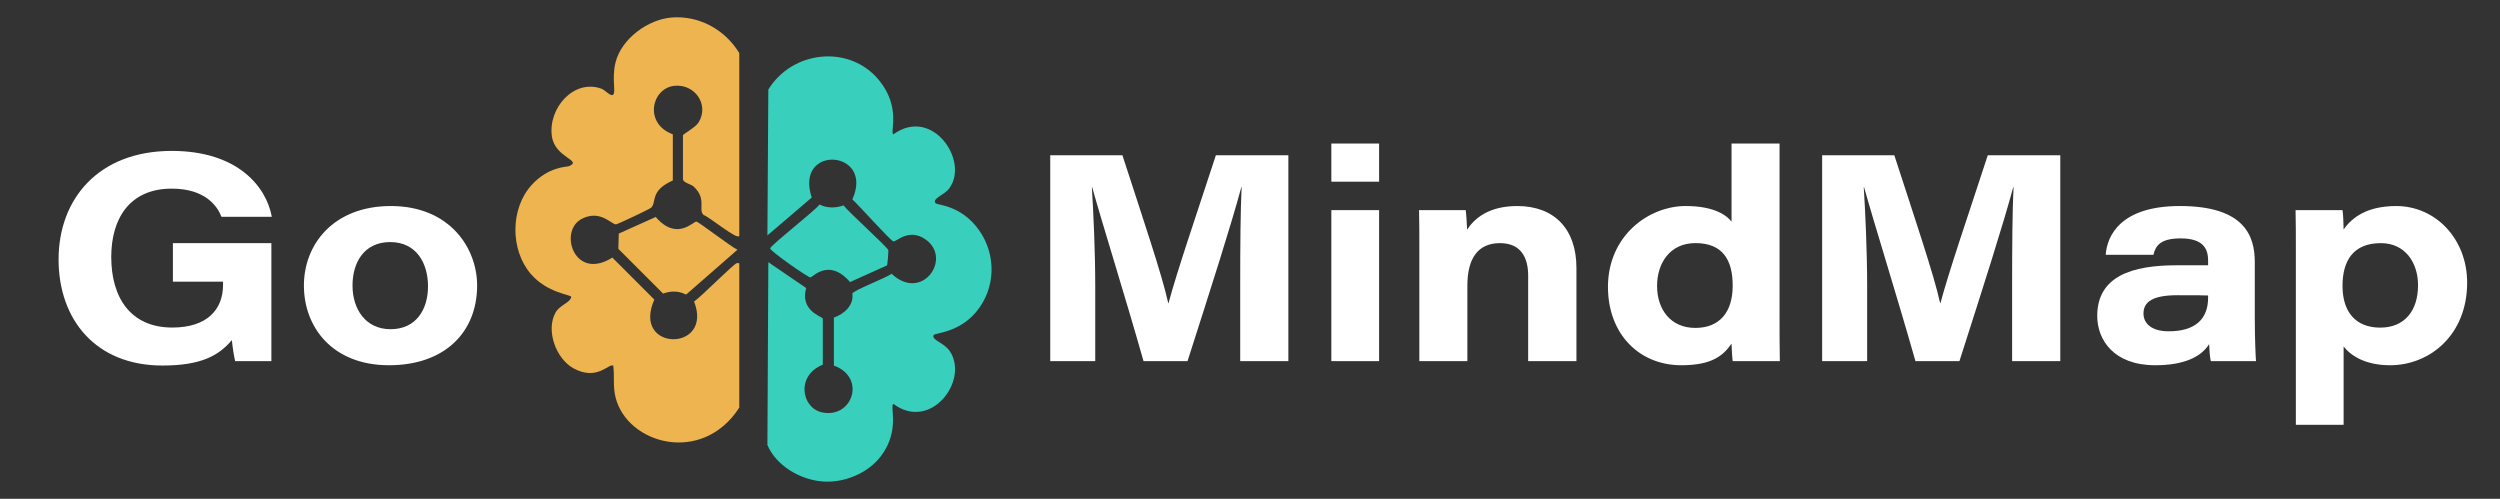
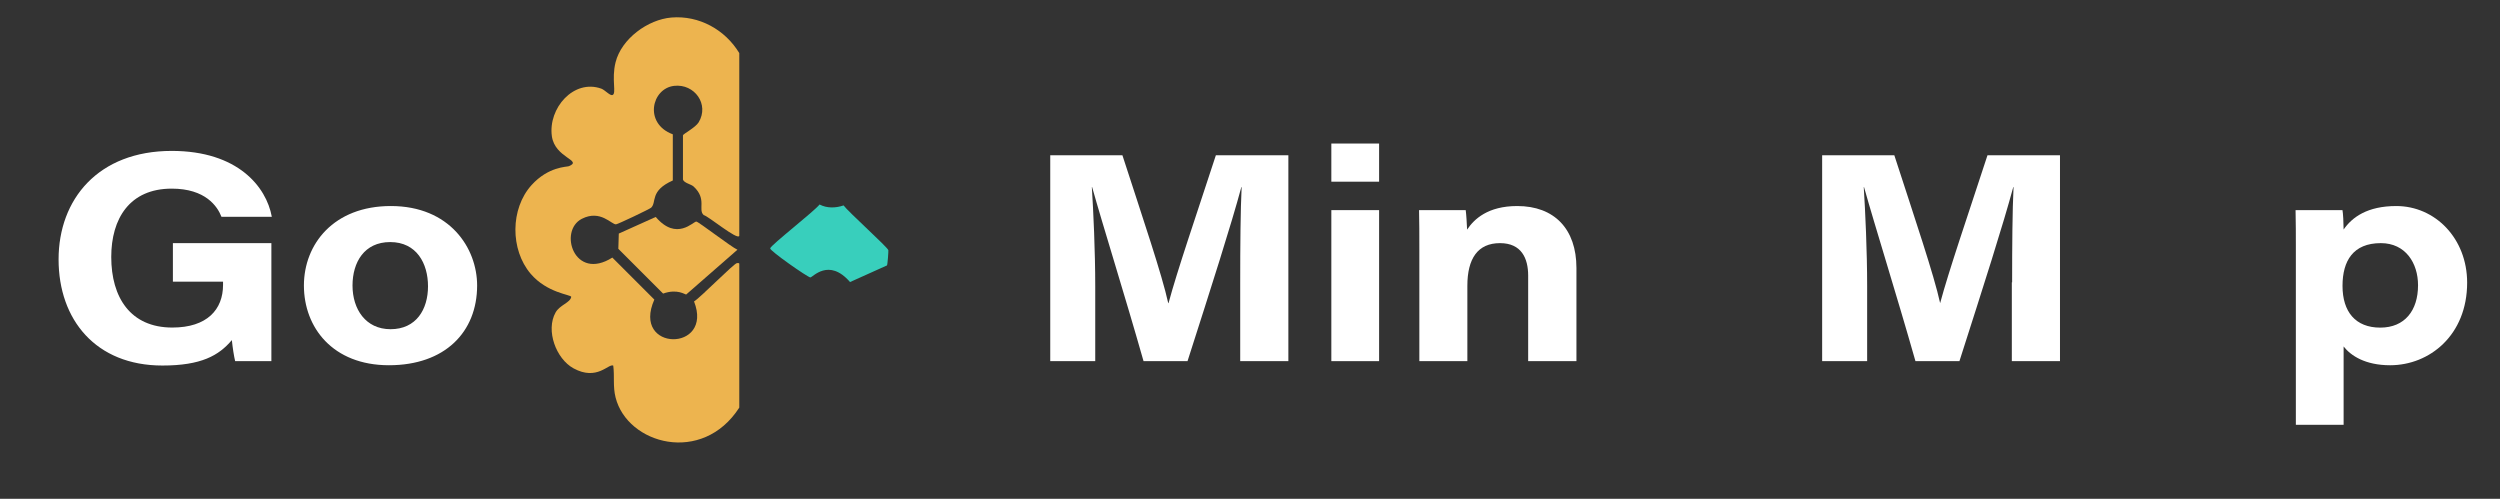
<svg xmlns="http://www.w3.org/2000/svg" viewBox="0 0 1283 256">
  <rect x="0" y="0" width="1283" height="256" fill="#333333" stroke="none" />
  <defs>
    <style>      .cls-1 {        fill: #3e4a64;      }      .cls-2 {        fill: #fff;      }      .cls-3 {        fill: #38cfbc;      }      .cls-4 {        fill: #edb44f;      }      .cls-5 {        display: none;      }    </style>
  </defs>
  <g>
    <g id="Layer_1">
      <g>
        <path class="cls-4" d="M344.573,8.996c14.216-1.165,27.543,6.231,34.825,18.242v93.815c-.883,2.396-16.006-10.247-18.242-10.661-3.16-2.788,1.825-8.199-5.212-14.688-1.266-1.167-4.884-1.78-5.449-3.554v-22.743c.325-.808,6.448-3.974,8.055-6.633,5.588-9.252-2.139-19.883-12.556-18.716-11.662,1.307-15.668,19.368-.711,24.875v23.691c-11.99,5.336-8.124,11.12-11.135,13.977-.723.686-17.012,8.448-18.005,8.529-2.297.185-7.969-7.716-17.531-2.843-12.18,6.207-3.886,32.278,15.636,19.9l21.558,21.558c-11.946,26.862,30.627,27.086,20.374.948,3.148-1.825,20.556-19.621,22.032-19.663.493-.014.956-.135,1.185.237v73.915c-18.99,29.518-57.45,18.807-63.491-5.212-1.433-5.699-.462-10.755-1.185-16.346-2.498-1.165-8.28,8.003-20.374,1.421-9.012-4.904-14.371-19.503-9.239-28.666,2.204-3.936,7.58-4.998,8.055-8.055-.35-1.167-12.452-1.97-20.848-11.845-10.513-12.366-10.466-33.382.474-45.486,8.661-9.583,18.172-9.286,19.189-9.713,7.234-3.037-7.225-4.168-8.765-15.399-1.969-14.347,11.186-29.432,25.349-24.401,1.844.655,4.408,3.646,5.686,3.317,2.346-.605-.564-7.941,1.658-16.82,3.026-12.091,16.58-21.99,28.666-22.98Z" />
        <path class="cls-4" d="M336.518,111.339c10.772,12.631,19.38,2.169,20.848,2.369,1.266.172,17.999,13.112,21.085,14.451l-26.297,22.98c-.603.087-4.493-3.101-11.845-.474l-22.98-22.98.237-7.818,18.952-8.529Z" />
      </g>
      <g>
-         <path class="cls-3" d="M422.025,247.089c11.092.872,23.336-4.114,30.087-13.03,10.07-13.299,4.305-25.863,6.396-26.77,18.988,14.194,38.709-11.641,29.139-26.77-2.991-4.728-9.685-5.898-8.529-8.529.51-1.161,12.753-1.088,21.795-11.845,10.139-12.063,10.579-29.376,1.421-42.169-9.257-12.932-21.541-12.621-22.269-13.741-1.665-2.562,4.379-3.912,7.107-7.581,10.401-13.989-8.688-42.214-28.666-27.718-2.001-.835,4.158-13.638-7.344-27.718-15.205-18.612-44.582-15.283-56.857,4.738l-.474,74.862,22.743-19.426c-9.041-27.523,32.39-24.604,20.848.948,2.765,2.351,19.598,21.305,21.085,21.558,1.589.271,7.945-7.104,16.583-.948,13.761,9.807-1.975,32.258-17.531,17.531-2.664,2.104-19.553,8.48-20.137,10.187.862,5.976-4.229,10.521-9.476,12.319v24.638c16.904,6.086,9.4,27.651-6.396,23.927-10.135-2.389-13.193-18.782.711-24.401v-23.691c-.34-.964-11.874-3.975-8.529-15.636l-19.426-13.267-.474,93.815c4.502,10.703,16.919,17.829,28.192,18.716Z" />
        <path class="cls-3" d="M436.239,144.746l18.952-8.529c.325-.309.808-7.438.711-7.818-.403-1.574-20.543-19.645-22.98-22.98-4.055,1.403-8.551,1.504-12.319-.474-2.505,3.331-25.033,20.841-25.349,22.506-.24,1.262,19.326,14.901,20.611,14.925,1.174.022,9.449-10.224,20.374,2.369Z" />
      </g>
      <g>
        <path class="cls-2" d="M636.479,144.877c0-18.209.132-37.162.732-48.868h-.15c-5.25,19.513-15.18,50.5-27.622,89.333h-22.571c-9.676-34.051-20.783-69.297-26.386-89.314h-.15c.786,12.282,1.746,32.812,1.746,50.811v38.504h-23.092v-105.643h37.045c10.611,32.715,20.356,61.41,23.506,75.872h.15c4.475-16.664,14.01-44.422,24.291-75.872h37.214v105.643h-24.713v-40.465Z" />
        <path class="cls-2" d="M683.243,73.663h24.509v19.579h-24.509v-19.579ZM683.243,107.836h24.509v77.506h-24.509v-77.506Z" />
        <path class="cls-2" d="M728.408,127.396c0-6.564,0-13.992-.149-19.56h23.944c.3,2.19.582,6.881.715,10.011,3.546-5.362,10.625-12.111,25.726-12.111,19.08,0,30.383,11.82,30.383,31.799v47.807h-24.772v-43.895c0-8.871-3.438-16.67-14.451-16.67-11.433,0-16.753,7.93-16.753,21.9v38.664h-24.642v-57.946Z" />
-         <path class="cls-2" d="M913.263,73.663v89.876c0,7.217,0,14.585.15,21.803h-24.191c-.317-2.297-.468-5.945-.6-8.956-4.26,5.958-9.726,11.056-25.798,11.056-21.539,0-37.619-15.988-37.619-40.187,0-26.147,20.736-41.519,39.911-41.519,15.124,0,21.274,5.128,23.506,7.989v-40.062h24.641ZM850.41,146.709c0,12.227,7.056,21.577,19.616,21.577,12.698,0,19.195-8.35,19.195-21.685,0-13.318-5.243-21.842-19.105-21.842-13.293,0-19.706,10.521-19.706,21.949Z" />
-         <path class="cls-2" d="M1032.623,144.877c0-18.209.133-37.162.732-48.868h-.15c-5.249,19.513-15.18,50.5-27.622,89.333h-22.57c-9.677-34.051-20.783-69.297-26.387-89.314h-.149c.785,12.282,1.746,32.812,1.746,50.811v38.504h-23.093v-105.643h37.045c10.611,32.715,20.356,61.41,23.506,75.872h.15c4.476-16.664,14.01-44.422,24.292-75.872h37.213v105.643h-24.713v-40.465Z" />
-         <path class="cls-2" d="M1157.161,163.621c0,10.075.45,20.053.618,21.721h-23.152c-.601-1.848-.768-6.58-.9-8.752-4.164,6.701-13.092,10.852-27.664,10.852-21.203,0-29.759-12.917-29.759-25.301,0-20.352,17.813-25.998,40.661-25.998h16.233v-2.441c0-6.28-2.729-11.354-14.102-11.354-10.594,0-12.927,3.971-13.935,8.409h-24.509c.654-9.558,7.403-25.02,38.065-25.02,33.655,0,38.442,15.847,38.442,28.807v29.078ZM1133.198,151.643c-1.775-.131-7.121-.131-15.802-.131-12.458,0-17.358,3.275-17.358,9.387,0,5.038,4.073,9.123,12.963,9.123,13.436,0,20.197-6.153,20.197-17.18v-1.199Z" />
+         <path class="cls-2" d="M1032.623,144.877c0-18.209.133-37.162.732-48.868h-.15c-5.249,19.513-15.18,50.5-27.622,89.333h-22.57c-9.677-34.051-20.783-69.297-26.387-89.314h-.149c.785,12.282,1.746,32.812,1.746,50.811v38.504h-23.093v-105.643h37.045c10.611,32.715,20.356,61.41,23.506,75.872c4.476-16.664,14.01-44.422,24.292-75.872h37.213v105.643h-24.713v-40.465Z" />
        <path class="cls-2" d="M1202.743,177.803v40.213h-24.509v-91.148c0-6.3,0-12.731-.15-19.031h24.077c.3,1.494.582,6.726.582,9.964,4.368-6.341,12.232-12.063,27.016-12.063,20.039,0,36.383,16.667,36.383,39.322,0,26.982-19.332,42.383-39.521,42.383-12.777,0-20.188-4.912-23.877-9.639ZM1240.937,146.397c0-11.398-6.437-21.62-19.088-21.62-14.235,0-19.67,9.117-19.67,21.932,0,13.306,6.659,21.428,19.37,21.428,12.598,0,19.388-8.805,19.388-21.739Z" />
      </g>
      <g>
        <path class="cls-2" d="M139.271,185.342h-18.591c-.582-2.322-1.314-7.012-1.692-10.809-6.689,7.953-15.766,13.059-35.63,13.059-34.223,0-53.295-23.544-53.295-54.459,0-30.857,20.314-55.684,58.078-55.684,33.918,0,48.552,18.433,51.353,33.804h-25.841c-2.081-5.337-8.163-14.444-25.53-14.444-21.626,0-31.031,15.417-31.031,35.064,0,20.733,9.801,36.229,31.337,36.229,17.883,0,26.034-9.28,26.034-21.876v-1.672h-25.734v-19.773h50.543v60.562Z" />
        <path class="cls-2" d="M244.861,146.523c0,23.855-16.489,40.918-45.265,40.918-28.867,0-43.626-19.409-43.626-40.9,0-21.257,15.282-40.805,44.623-40.805,30.205,0,44.269,21.558,44.269,40.787ZM180.911,146.541c0,12.052,6.688,22.405,19.514,22.405,13.197,0,19.231-10.192,19.231-22.009,0-11.704-5.818-22.706-19.417-22.706-13.293,0-19.328,10.36-19.328,22.31Z" />
      </g>
    </g>
    <g id="Layer_2" class="cls-5">
      <path class="cls-1" d="M370.561,104.925l-34.697-.186c-.557-17.627-1.577-27.554-3.062-29.688-1.392-2.134-3.525-3.247-6.309-3.247-3.34.093-5.845,1.021-7.607,2.969-1.67,1.948-2.598,10.854-2.876,26.812v40.542c.278,19.482,1.206,30.244,2.876,32.378,1.763,2.041,4.36,3.062,7.886,2.969,4.268,0,6.68-3.433,7.329-10.205.649-6.865-1.206-22.915-5.474-48.057h41.934v80.62h-26.533c-8.999,2.134-17.627,3.154-26.069,3.154-6.587,0-12.71-1.577-18.462-4.731-5.659-3.247-10.02-7.144-12.988-11.875s-4.824-9.648-5.566-14.751c-.742-5.195-1.113-12.988-1.113-23.286v-44.624c0-14.38.742-24.771,2.319-31.265s5.938-12.432,13.267-17.812c7.329-5.474,16.885-8.164,28.481-8.164,11.411,0,20.967,2.319,28.481,7.051s12.432,10.298,14.751,16.792c2.319,6.401,3.433,15.771,3.433,28.11v6.494Z" />
      <path class="cls-1" d="M478.164,150.105c0,11.04-.557,19.204-1.67,24.399-1.113,5.103-3.525,9.927-7.144,14.473-7.329,8.906-18.926,13.081-33.77,13.081-16.606,0-28.11-3.618-34.512-10.947-3.154-3.711-5.381-8.164-6.772-13.359-1.392-5.288-2.041-13.081-2.041-23.564v-31.543c0-11.411,1.206-20.41,3.711-26.812,4.917-12.896,17.998-21.338,38.037-21.338,16.792,0,29.038,5.474,35.625,13.545,3.247,3.989,5.474,8.164,6.68,12.432s1.855,10.762,1.855,19.482v30.151ZM441.89,110.306c0-6.309-.557-10.205-1.67-11.689-1.021-1.577-2.69-2.319-4.917-2.319s-3.896.835-5.01,2.505c-1.021,1.577-1.577,5.566-1.577,11.875v55.571c0,5.845.557,9.648,1.577,11.411,1.113,1.763,2.783,2.598,4.917,2.598,2.227,0,3.896-.835,5.01-2.598s1.67-5.288,1.67-10.576v-56.777Z" />
      <path class="cls-1" d="M642.364,51.388v150.201h-34.141l.093-91.939-13.73,91.939h-24.214l-14.38-91.939v91.939h-34.141V51.388l48.149.093,12.617,64.292,11.133-64.292,48.614-.093Z" />
-       <path class="cls-1" d="M701.605,51.388l-.186,27.275h-38.594l.186-27.275h38.594ZM701.42,86.178l.186,115.411h-38.594l-.186-115.411h38.594Z" />
      <path class="cls-1" d="M759.826,78.385l.186,6.958c5.195-4.824,12.803-9.092,23.101-9.092,6.401,0,11.689,1.484,15.771,4.546s6.68,6.865,7.886,11.504c1.206,4.546,1.763,12.246,1.763,23.008v86.28h-37.48l-.093-82.198c0-8.442-.278-13.638-.835-15.493s-2.134-2.783-4.639-2.783c-2.69,0-4.36,1.113-5.01,3.247s-1.021,7.793-1.021,17.07l.093,80.157h-37.48v-123.111l37.759-.093Z" />
      <path class="cls-1" d="M915.366,51.388v150.201h-37.48c-2.134-3.433-5.474-4.175-10.02-2.134-4.546,1.948-8.999,2.969-13.359,2.969-9.834.186-16.514-3.062-20.132-9.741-3.618-6.772-5.381-14.658-5.381-23.75v-57.613c0-9.463,1.948-17.349,5.938-23.564,3.989-6.309,10.483-10.112,19.668-11.504,4.639,0,8.906.835,12.71,2.505l10.483,4.453.093-31.821h37.48ZM877.885,109.464c0-8.999-1.206-11.411-5.752-11.411-2.227,0-4.175.649-5.752,2.041s-2.505,9.092-2.783,23.286v29.502c.278,16.235,1.206,25.142,2.783,26.719s3.34,2.412,5.474,2.412c2.412,0,3.989-.835,4.824-2.598s1.206-6.123,1.206-12.988v-56.963Z" />
-       <path class="cls-1" d="M1056.34,51.388v150.201h-34.141l.093-91.939-13.73,91.939h-24.214l-14.38-91.939v91.939h-34.141V51.388l48.149.093,12.617,64.292,11.133-64.292,48.613-.093Z" />
      <path class="cls-1" d="M1111.035,122.916l-34.233,15.865v-20.875c0-9.556,1.113-16.885,3.247-21.987,2.227-5.195,6.68-9.741,13.267-13.73s15.215-5.938,25.791-5.938c12.71,0,22.266,2.227,28.667,6.772,6.401,4.453,10.298,9.927,11.597,16.514,1.299,6.494,1.948,19.946,1.948,40.264v61.787h-36.46c-2.319-2.876-5.195-3.433-8.721-1.577s-7.793,2.783-12.803,2.783c-6.587,0-12.617-1.67-18.184-5.01s-8.35-11.226-8.35-23.657v-10.112c0-9.185,1.484-15.493,4.36-18.833s10.112-7.236,21.616-11.689c12.339-4.825,18.926-8.072,19.761-9.742s1.299-5.103,1.299-10.205c0-6.401-.464-10.576-1.484-12.524-.928-1.948-2.505-2.969-4.731-2.969-2.505,0-4.268.742-5.103,2.227-.835,1.392-1.392,5.845-1.484,13.174v9.463ZM1123.838,146.76c-6.587,2.041-10.391,4.546-11.411,7.515-.928,2.969-1.392,7.236-1.392,12.803,0,6.401.557,10.483,1.67,12.246,1.206,1.763,2.969,2.69,5.474,2.69,2.319,0,3.896-.742,4.546-2.134.742-1.484,1.113-5.288,1.113-11.504v-21.616Z" />
      <path class="cls-1" d="M1219.261,78.478c.928,3.34,3.989,3.989,9.277,1.855s10.391-3.247,15.122-3.247c16.235.928,24.399,12.71,24.399,35.439v51.861c-.093,26.255-8.442,39.429-25.049,39.429-4.731.278-9.092-.464-12.896-2.412s-7.329-4.268-10.576-6.772l-.278,24.492h-37.48V78.478h37.48ZM1231.6,127.834c-.278-12.153-.835-19.575-1.67-22.358-.835-2.876-2.505-4.268-5.01-4.268s-4.082.928-4.824,2.783c-.649,1.855-1.021,6.309-1.021,13.452v45.367c0,7.422.371,12.061,1.113,13.916s2.319,2.783,4.824,2.783c2.412,0,4.082-1.484,5.103-4.453,1.021-3.062,1.484-10.483,1.484-22.266v-24.957Z" />
    </g>
  </g>
</svg>